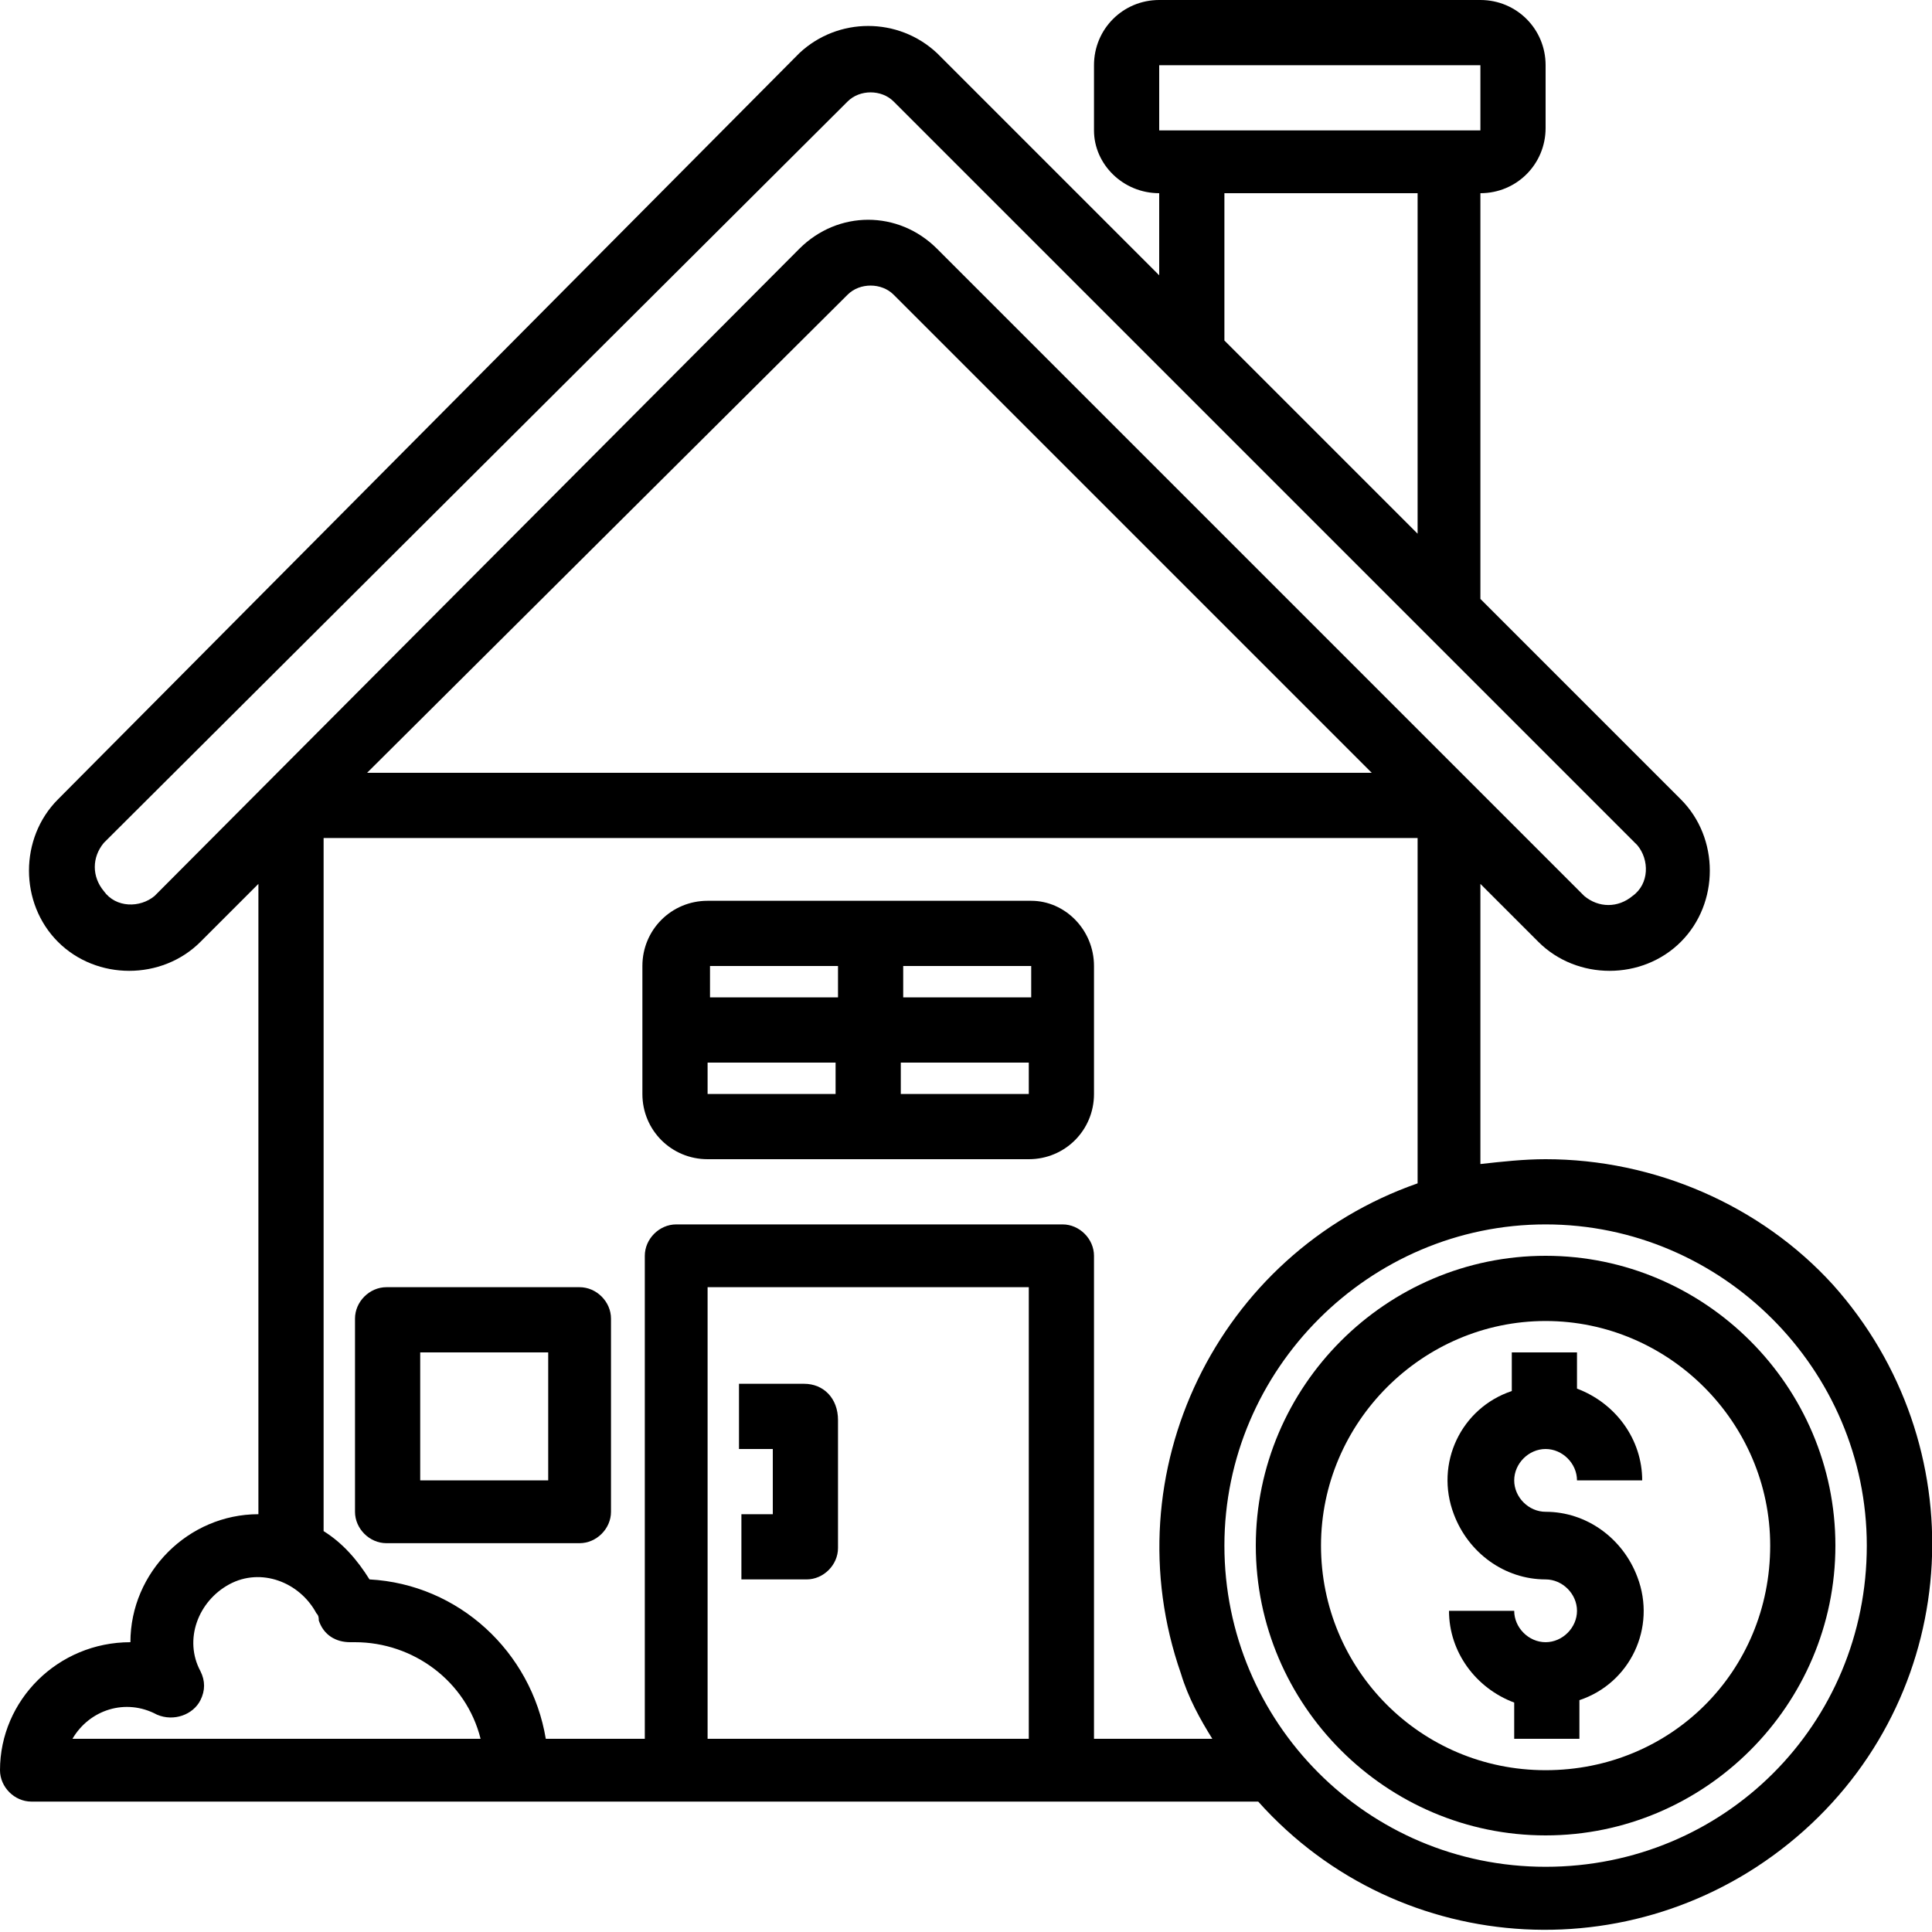
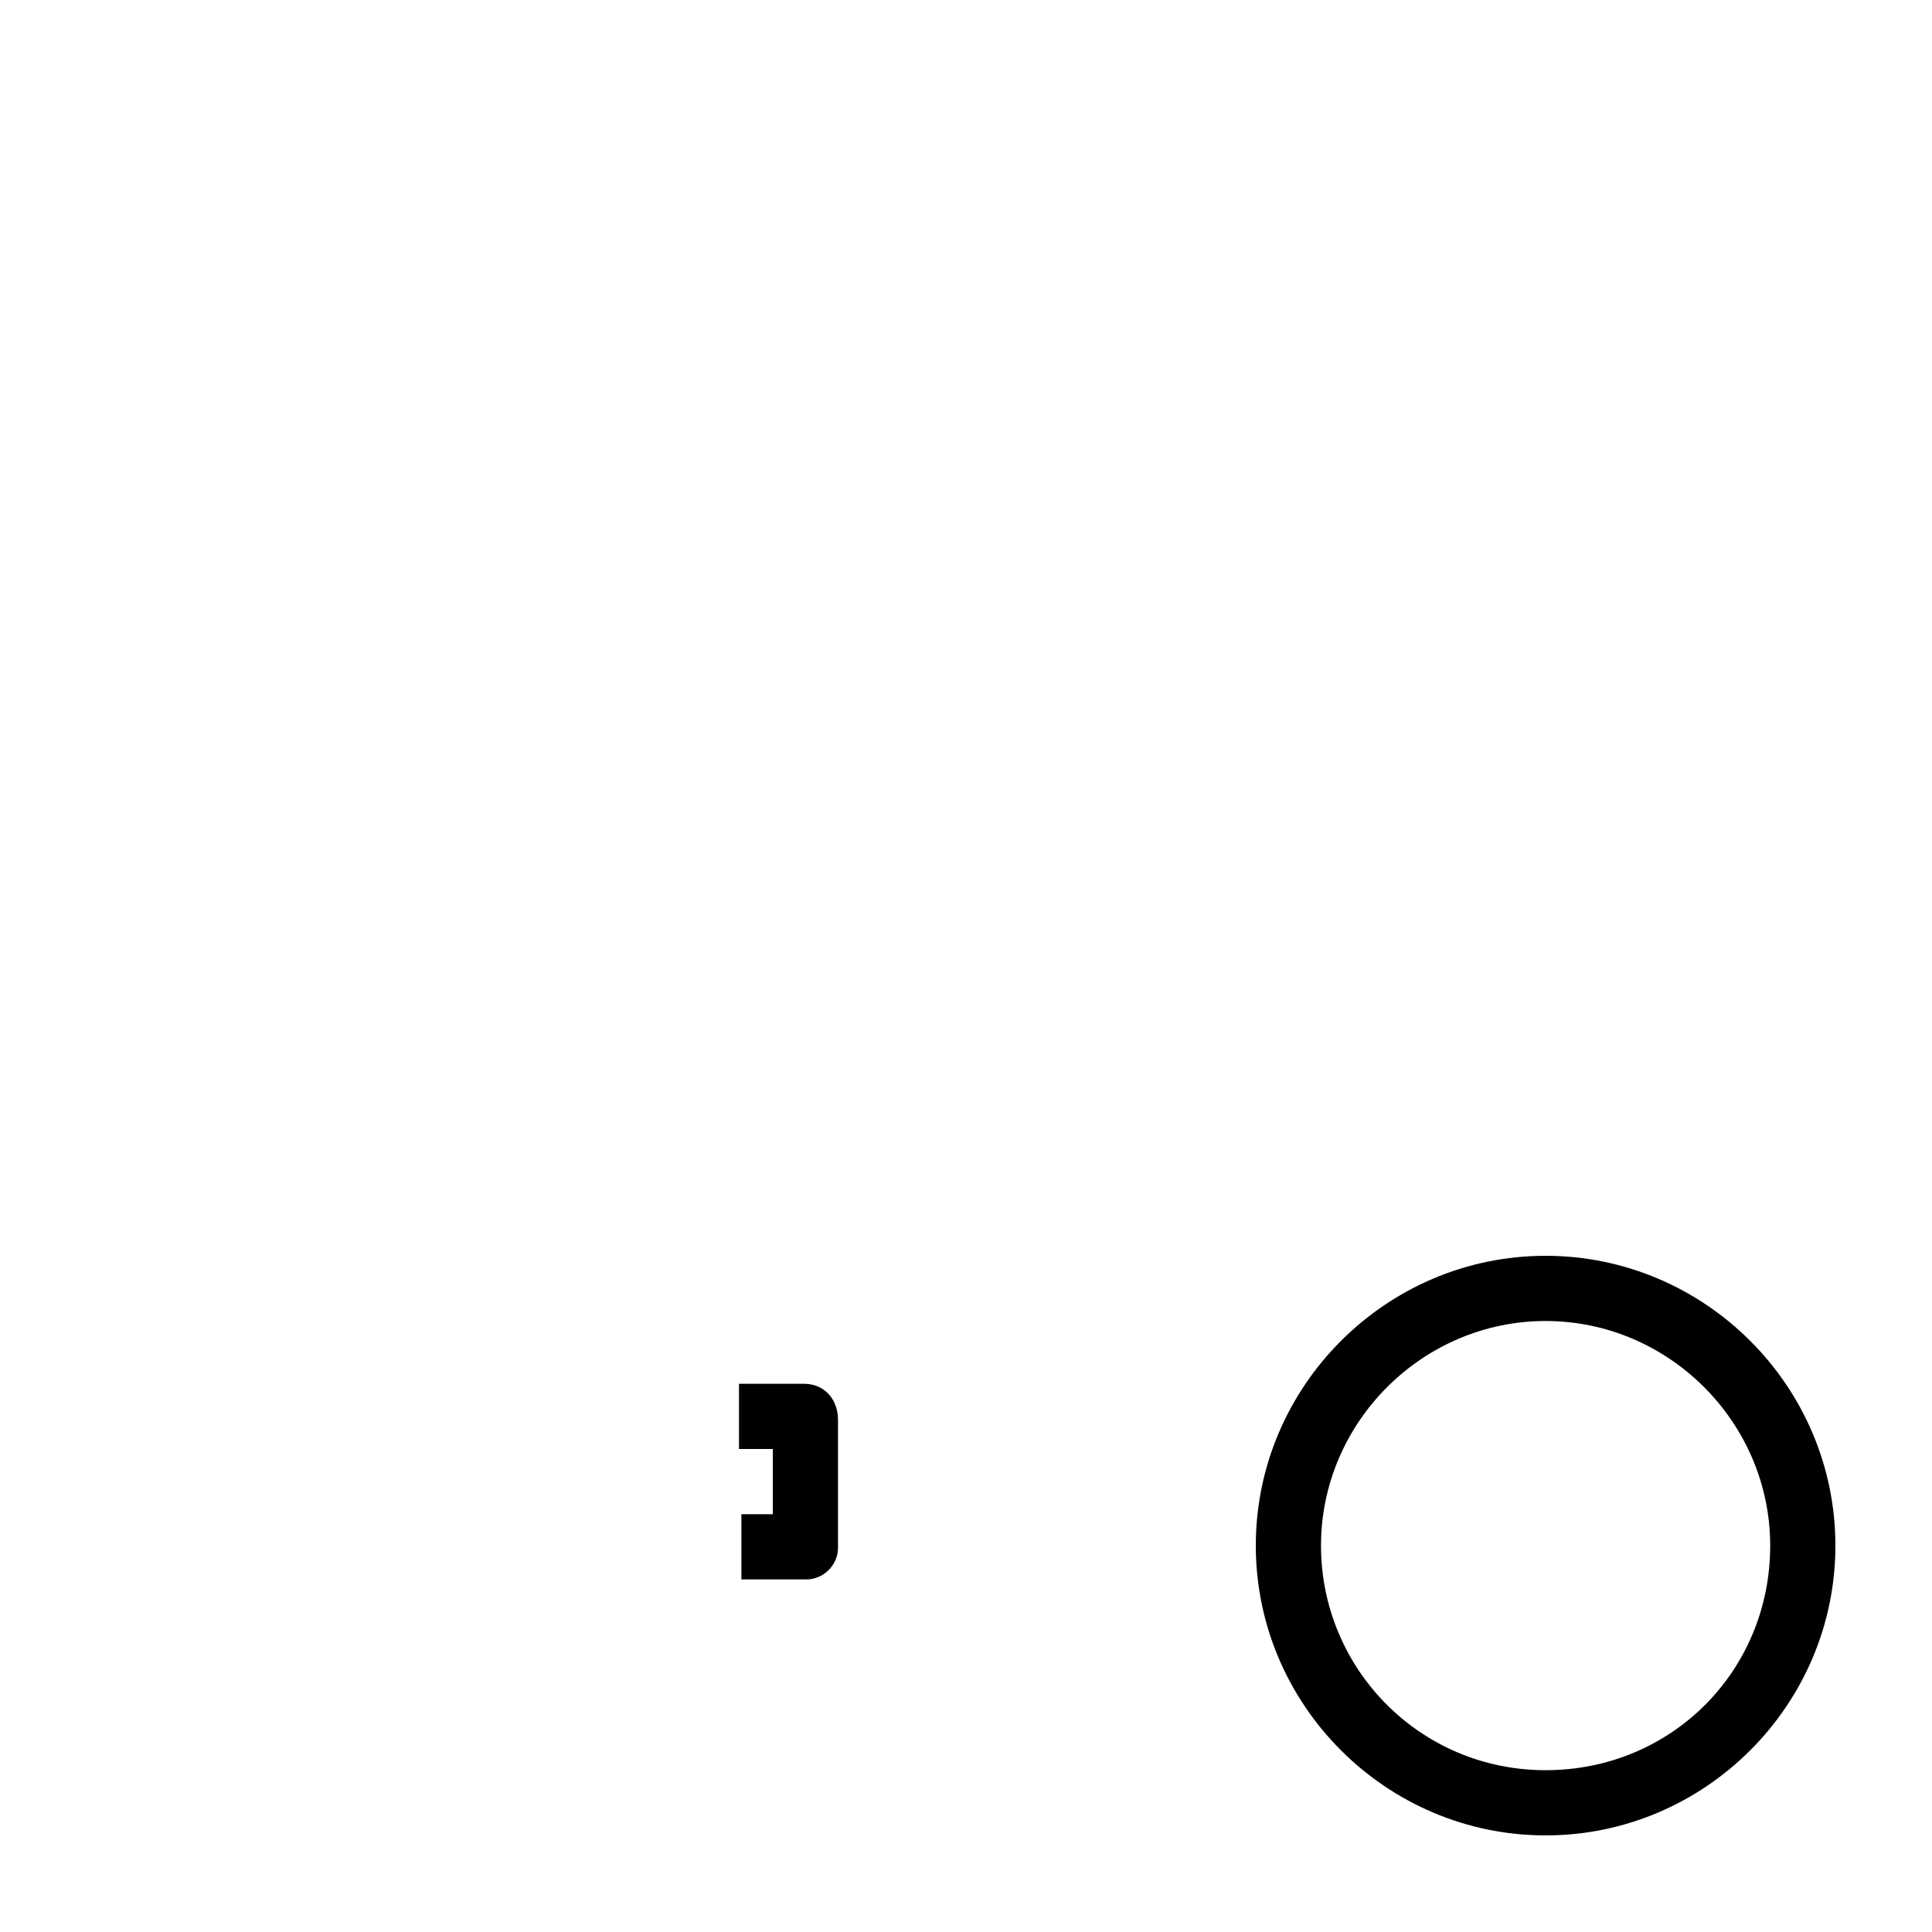
<svg xmlns="http://www.w3.org/2000/svg" version="1.1" id="Layer_1" x="0px" y="0px" viewBox="0 0 80 80" style="enable-background:new 0 0 80 80;" xml:space="preserve">
-   <path d="M24,53.3h-8c-0.7,0-1.3,0.6-1.3,1.3v8c0,0.7,0.6,1.3,1.3,1.3c0,0,0,0,0,0h8c0.7,0,1.3-0.6,1.3-1.3l0,0v-8  C25.3,53.9,24.7,53.3,24,53.3C24,53.3,24,53.3,24,53.3z M22.7,61.3h-5.3V56h5.3L22.7,61.3z" />
-   <path d="M42.7,37.3H29.3c-1.5,0-2.7,1.2-2.7,2.7v0v5.3c0,1.5,1.2,2.7,2.7,2.7h0h13.3c1.5,0,2.7-1.2,2.7-2.7V40  C45.3,38.5,44.1,37.3,42.7,37.3z M42.7,41.3h-5.3V40h5.3V41.3z M34.7,40v1.3h-5.3V40H34.7z M29.3,44h5.3v1.3h-5.3V44z M37.3,45.3V44  h5.3v1.3H37.3z" />
  <path d="M33.3,57.3h-2.7V60H32v2.7h-1.3v2.7h2.7c0.7,0,1.3-0.6,1.3-1.3c0,0,0,0,0,0v-5.3C34.7,57.9,34.1,57.3,33.3,57.3z" />
-   <path d="M64,60c0.7,0,1.3,0.6,1.3,1.3c0,0,0,0,0,0H68c0-1.7-1.1-3.2-2.7-3.8V56h-2.7v1.6c-2.1,0.7-3.2,3-2.4,5.1  c0.6,1.6,2.1,2.7,3.8,2.7c0.7,0,1.3,0.6,1.3,1.3c0,0.7-0.6,1.3-1.3,1.3c-0.7,0-1.3-0.6-1.3-1.3H60c0,1.7,1.1,3.2,2.7,3.8V72h2.7  v-1.6c2.1-0.7,3.2-3,2.4-5.1c-0.6-1.6-2.1-2.7-3.8-2.7c-0.7,0-1.3-0.6-1.3-1.3C62.7,60.6,63.3,60,64,60L64,60z" />
  <path d="M64,52c-6.6,0-12,5.4-12,12s5.4,12,12,12s12-5.4,12-12S70.6,52,64,52z M64,73.3c-5.2,0-9.3-4.2-9.3-9.3s4.2-9.3,9.3-9.3  s9.3,4.2,9.3,9.3c0,0,0,0,0,0C73.3,69.2,69.2,73.3,64,73.3C64,73.3,64,73.3,64,73.3z" />
-   <path d="M64,48c-0.9,0-1.8,0.1-2.7,0.2V36.6l2.4,2.4c1.6,1.6,4.3,1.6,5.9,0c1.6-1.6,1.6-4.3,0-5.9l-8.3-8.3V8C62.8,8,64,6.8,64,5.3  c0,0,0,0,0,0V2.7C64,1.2,62.8,0,61.3,0H48c-1.5,0-2.7,1.2-2.7,2.7v0v2.7C45.3,6.8,46.5,8,48,8c0,0,0,0,0,0v3.4l-9.2-9.2  c-1.6-1.5-4.1-1.5-5.7,0L2.4,33.1c-1.6,1.6-1.6,4.3,0,5.9s4.3,1.6,5.9,0l2.4-2.4v26.1c-2.9,0-5.3,2.4-5.3,5.3l0,0  C2.4,68,0,70.4,0,73.3l0,0c0,0.7,0.6,1.3,1.3,1.3c0,0,0,0,0,0h50.8c5.9,6.6,16,7.1,22.6,1.2c6.6-5.9,7.1-16,1.2-22.6  C72.9,49.9,68.5,48,64,48z M48,2.7h13.3v2.7H48V2.7z M50.7,8h8v14.1l-8-8L50.7,8z M6.4,37.1c-0.6,0.5-1.6,0.5-2.1-0.2  c-0.5-0.6-0.5-1.4,0-2L35.1,4.2c0.5-0.5,1.4-0.5,1.9,0l30.8,30.8c0.5,0.6,0.5,1.6-0.2,2.1c-0.6,0.5-1.4,0.5-2,0L38.8,10.3  c-1.6-1.6-4.1-1.6-5.7,0L6.4,37.1z M35.1,12.2c0.5-0.5,1.4-0.5,1.9,0L56.8,32H15.2L35.1,12.2z M3,72c0.7-1.2,2.2-1.7,3.5-1  C7.2,71.3,8,71,8.3,70.4c0.2-0.4,0.2-0.8,0-1.2c-0.7-1.3-0.1-2.9,1.2-3.6c1.3-0.7,2.9-0.1,3.6,1.2c0.1,0.1,0.1,0.2,0.1,0.3  c0.2,0.6,0.7,0.9,1.3,0.9c0.1,0,0.1,0,0.2,0c2.4,0,4.6,1.6,5.2,4L3,72z M29.3,72V53.3h13.3V72L29.3,72z M45.3,72V52  c0-0.7-0.6-1.3-1.3-1.3c0,0,0,0,0,0H28c-0.7,0-1.3,0.6-1.3,1.3c0,0,0,0,0,0v20h-4.1c-0.6-3.6-3.6-6.4-7.3-6.6  c-0.5-0.8-1.1-1.5-1.9-2V34.7h45.3v14.3c-8.3,2.9-12.7,12-9.8,20.3c0.3,1,0.8,1.9,1.3,2.7H45.3z M64,77.3c-7.4,0-13.3-6-13.3-13.3  s6-13.3,13.3-13.3s13.3,6,13.3,13.3c0,0,0,0,0,0C77.3,71.4,71.4,77.3,64,77.3C64,77.3,64,77.3,64,77.3L64,77.3z" />
</svg>